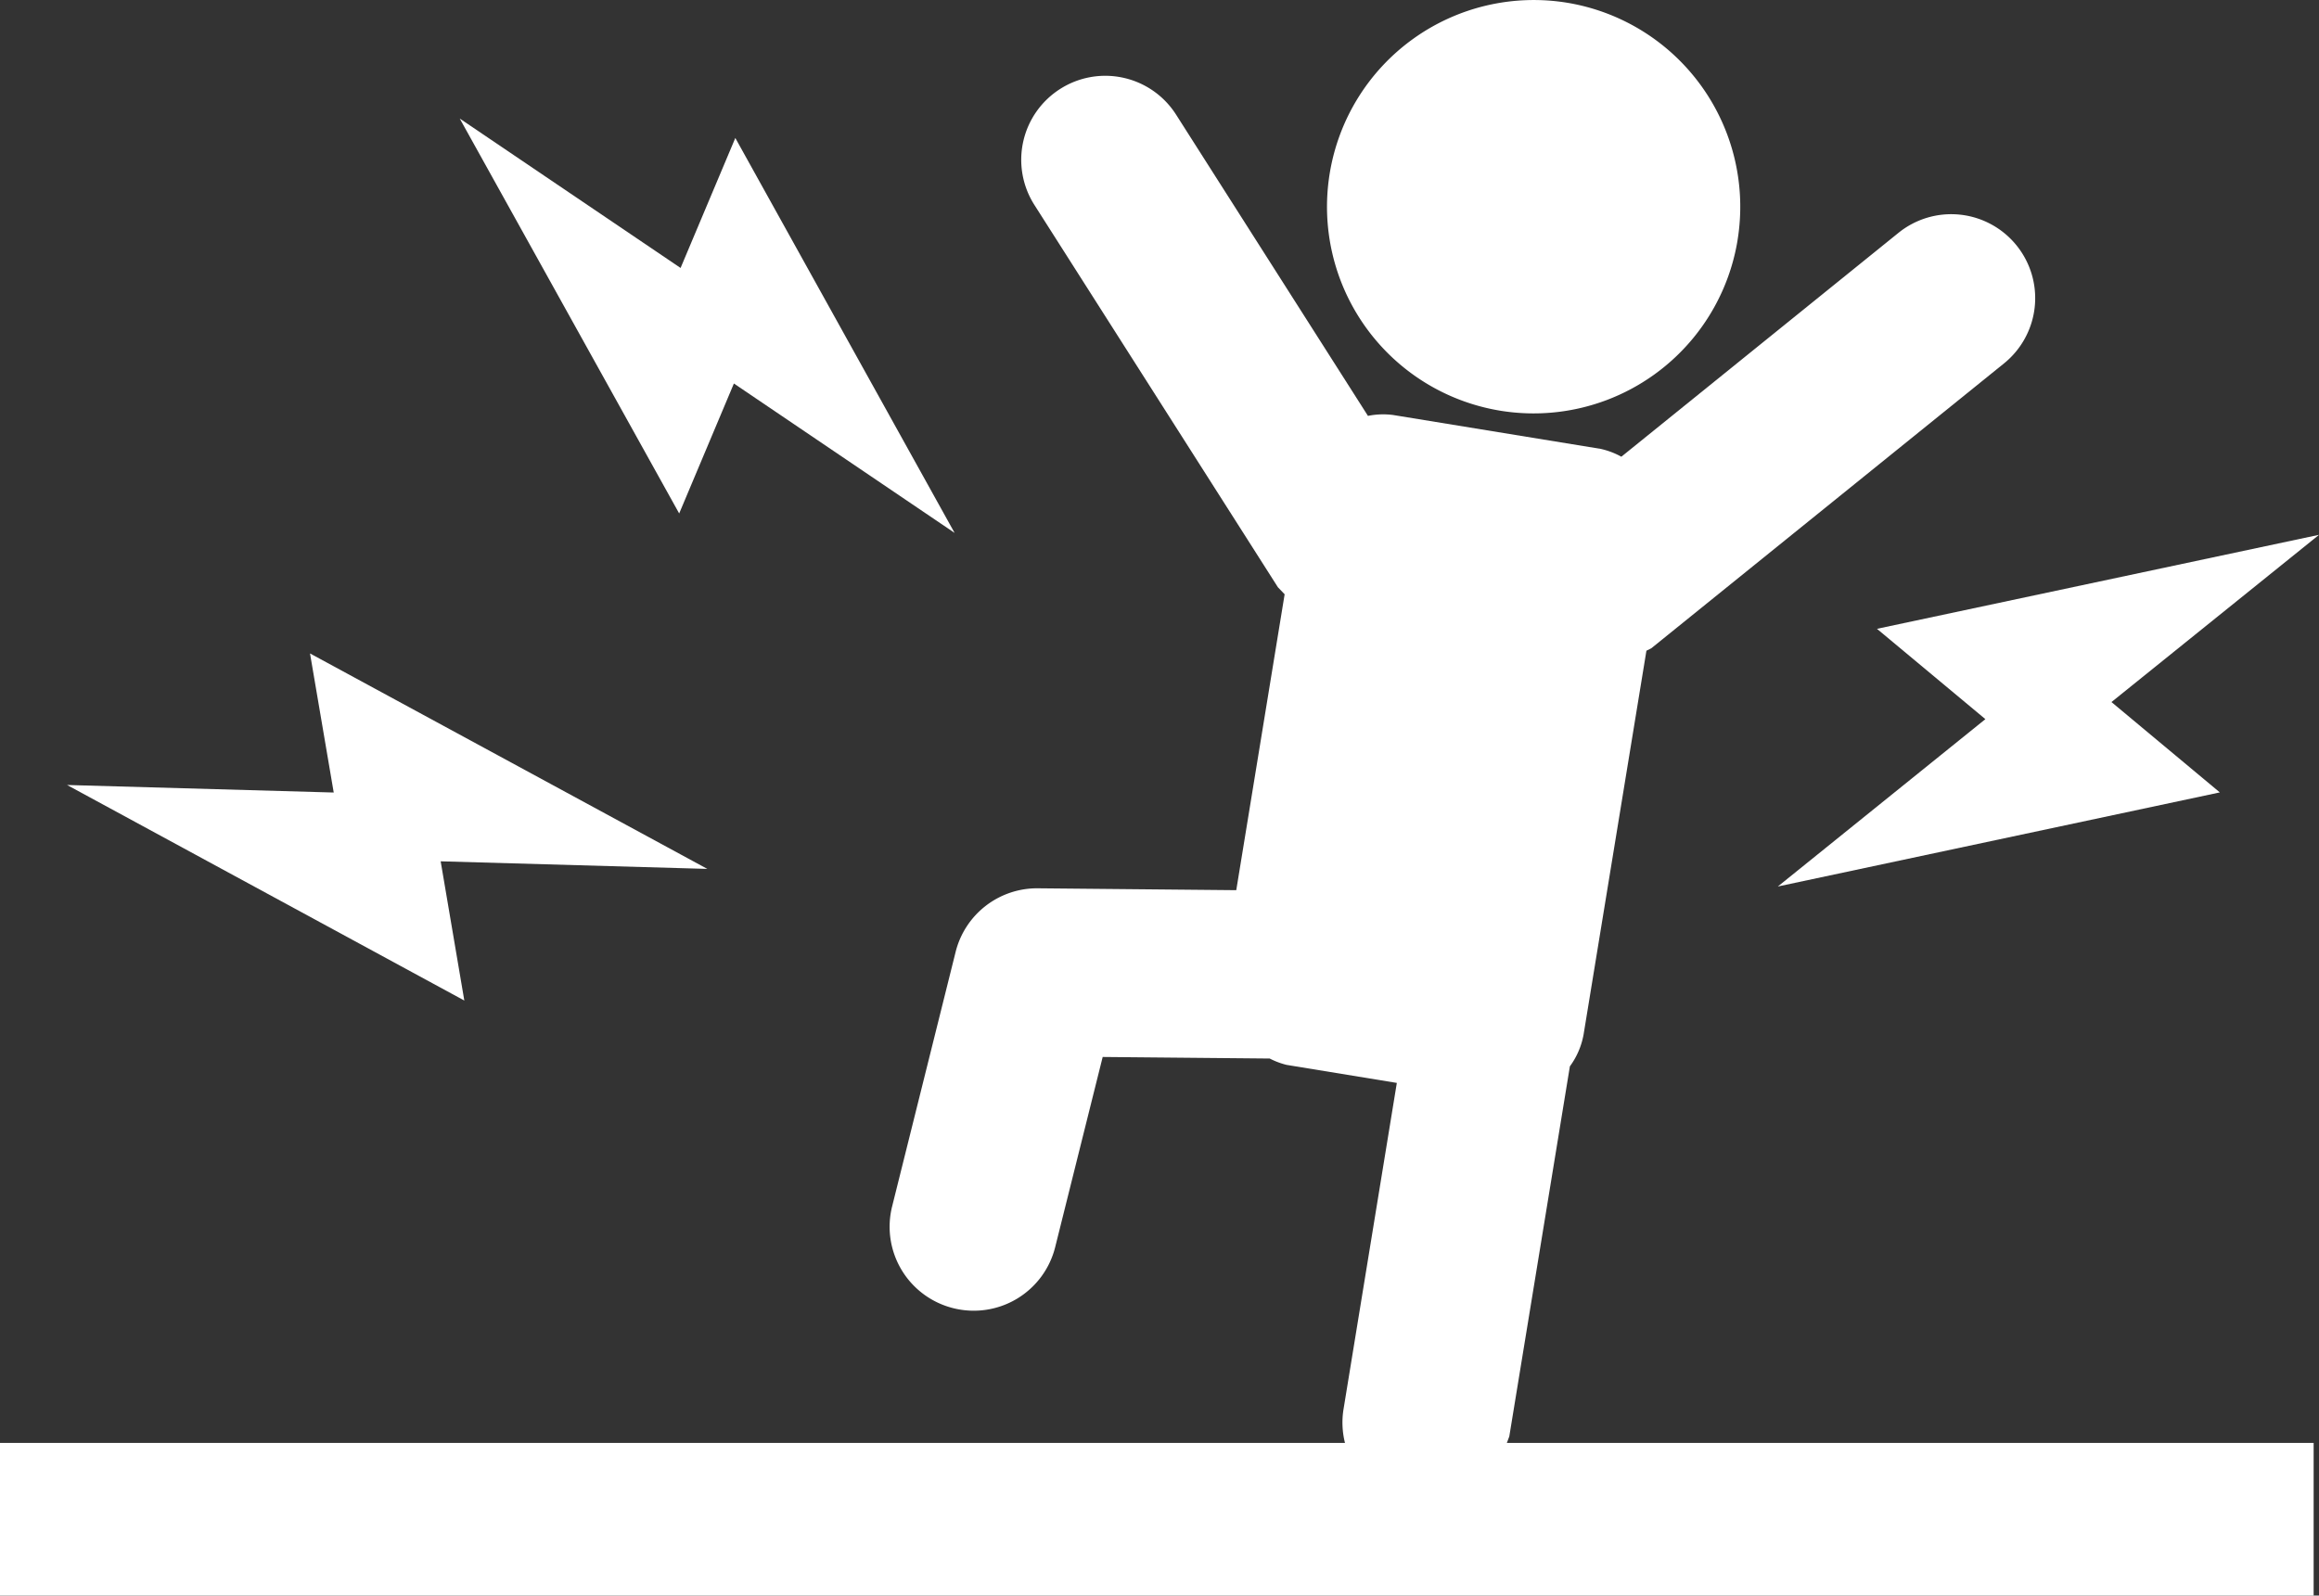
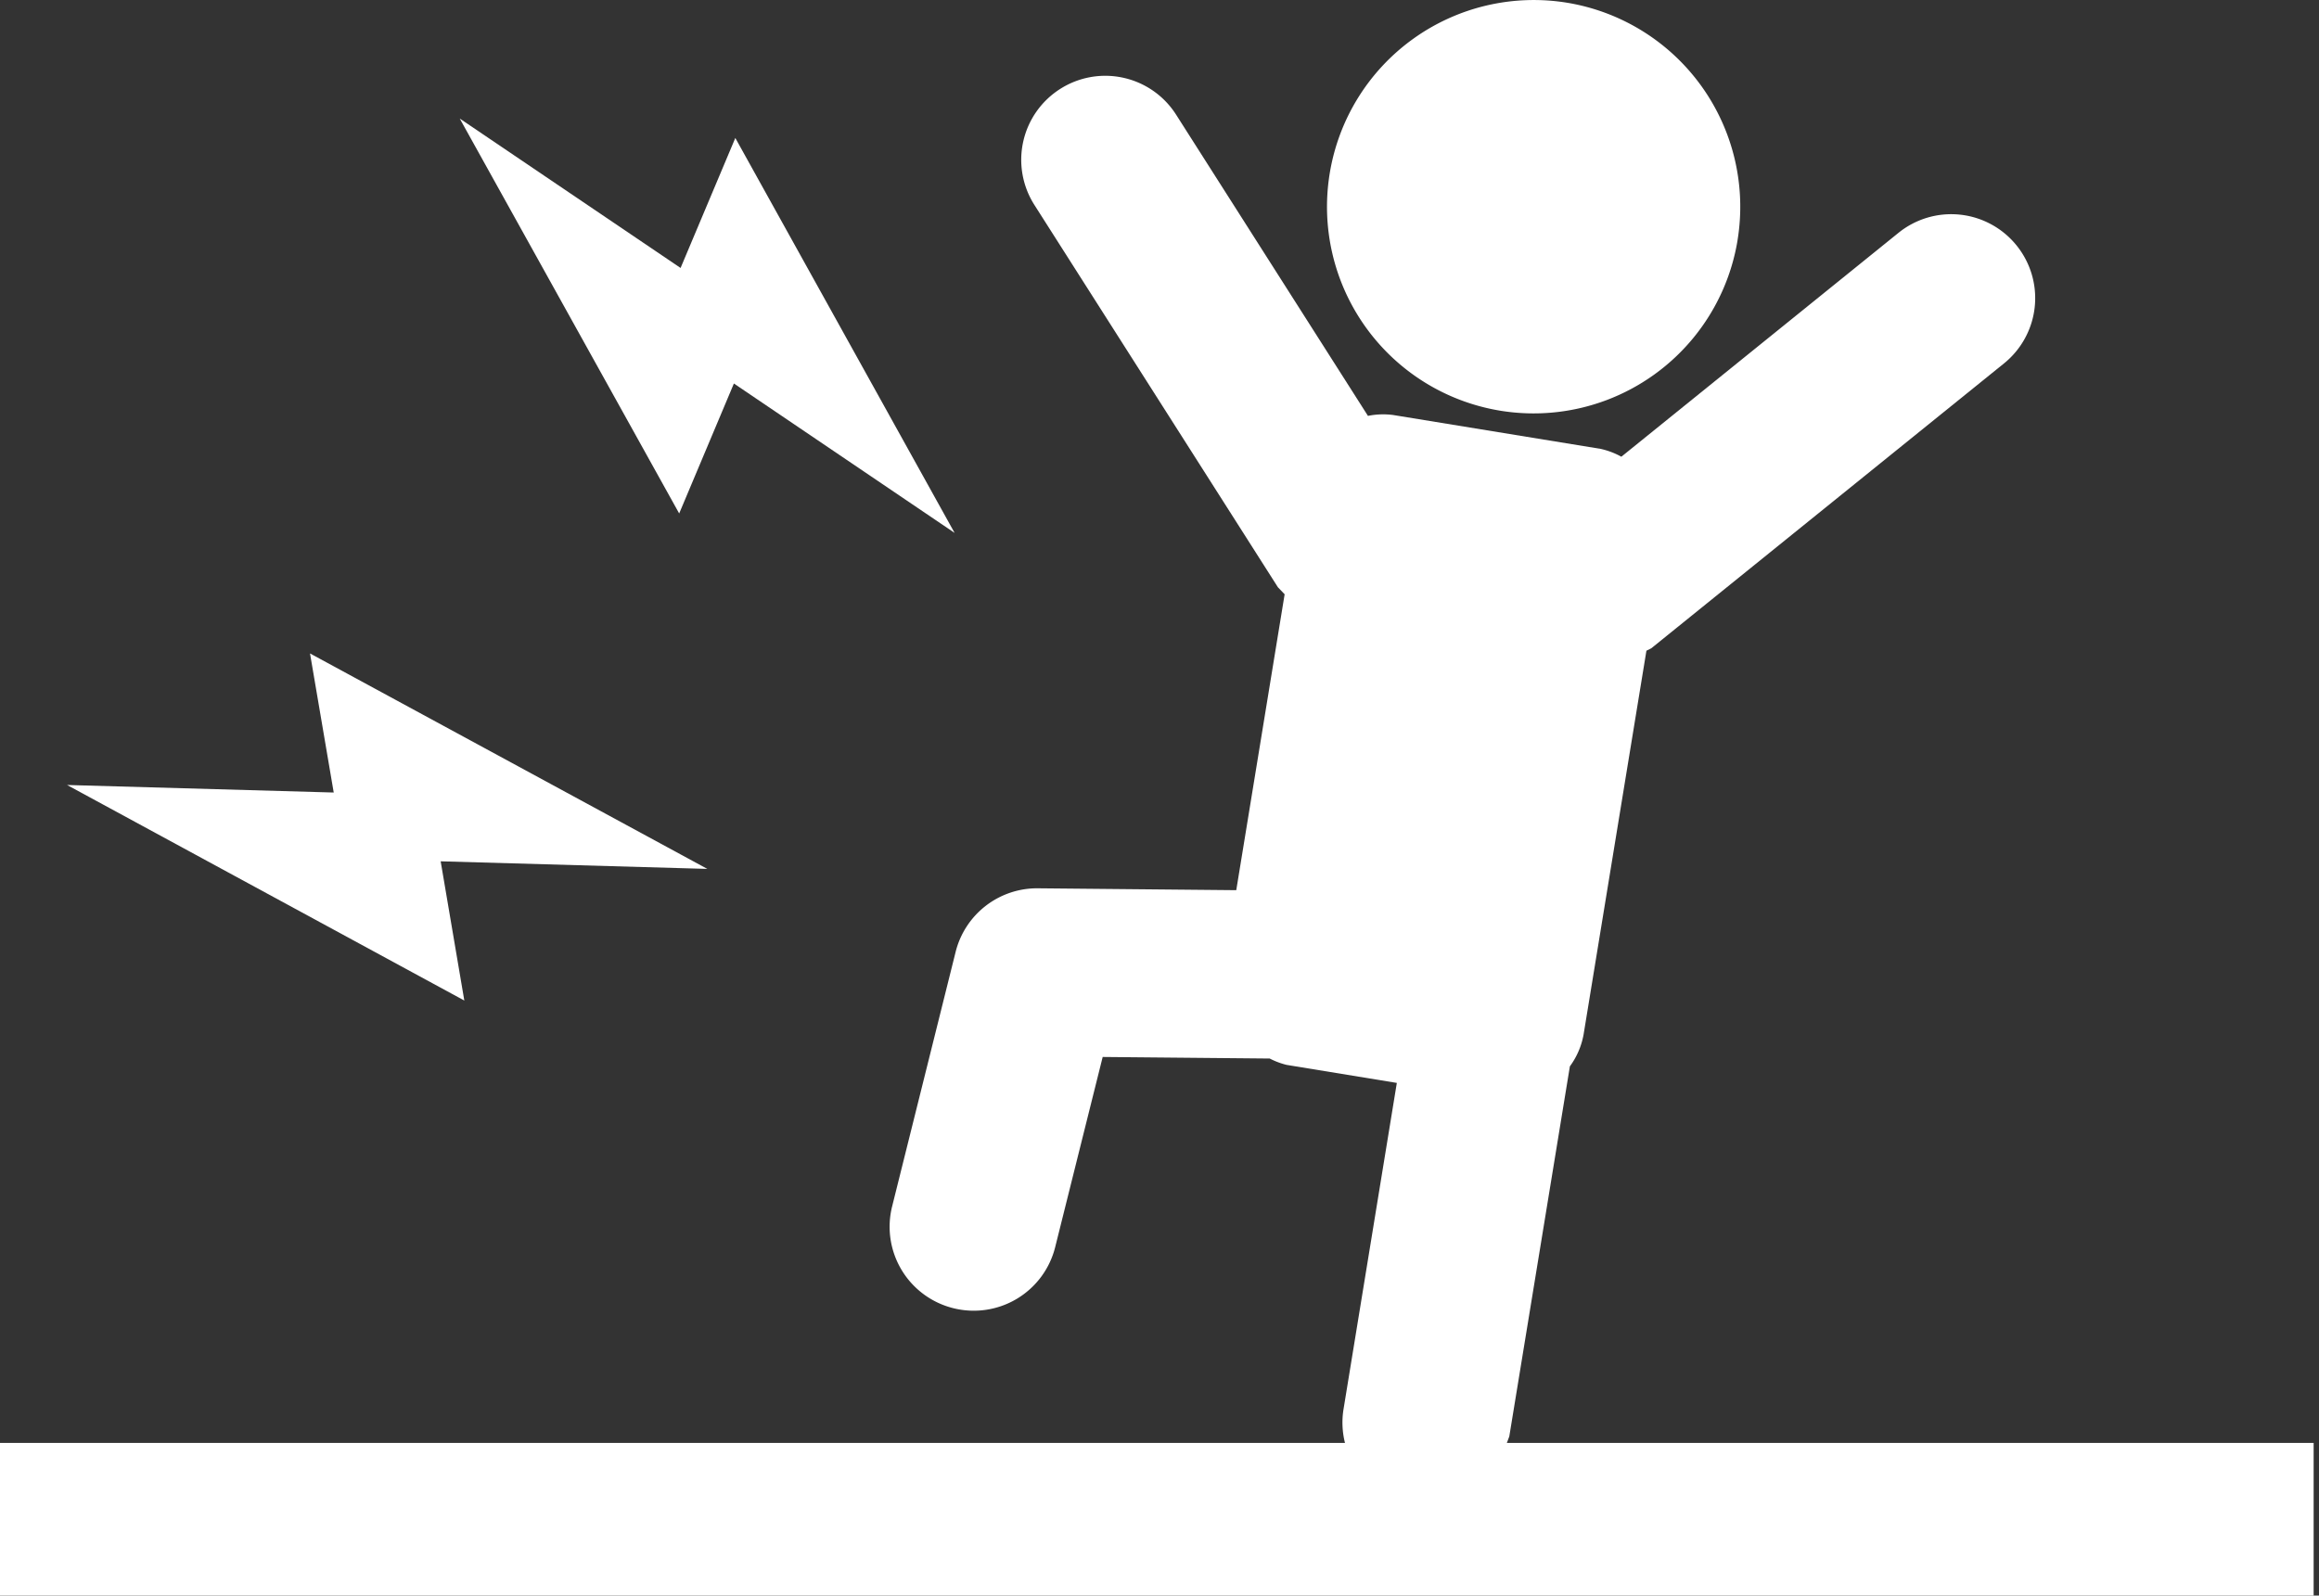
<svg xmlns="http://www.w3.org/2000/svg" width="95.104" height="65.451" viewBox="0 0 95.104 65.451">
  <rect x="0" y="0" width="95.104" height="65.451" fill="#333333" stroke="none" />
  <g id="グループ_312" data-name="グループ 312" transform="translate(6813.46 20683.426)">
    <g id="グループ_302" data-name="グループ 302" transform="translate(-6842.23 -20683.426)">
      <path id="path400" d="M-6.682,9.417H-39.769l.1-.266,2.485-15.182a3.152,3.152,0,0,0,.562-1.306l2.577-15.744.2-.1,14.465-11.686a3.441,3.441,0,0,0,.513-4.841,3.442,3.442,0,0,0-4.842-.514l-11.364,9.183a3.175,3.175,0,0,0-.85-.322l-8.514-1.39a3.141,3.141,0,0,0-1.028.037L-53.333-45.07a3.443,3.443,0,0,0-4.754-1.056,3.444,3.444,0,0,0-1.059,4.756l9.989,15.687.275.287-1.984,12.138L-59-13.335a3.444,3.444,0,0,0-3.375,2.609L-64.977-.294a3.442,3.442,0,0,0,.386,2.614,3.442,3.442,0,0,0,2.125,1.57,3.442,3.442,0,0,0,4.174-2.506l1.948-7.8,6.85.064a3.18,3.18,0,0,0,.689.26l4.524.74L-46.468,8.039a3.421,3.421,0,0,0,.061,1.378h-55.16v6.26H-6.682Z" transform="translate(130.336 49.774)" fill="#fff" />
      <path id="path404" d="M2.827,1.653A8.482,8.482,0,0,0-4.164-8.081a8.48,8.48,0,0,0-9.735,7A8.476,8.476,0,0,0-6.907,8.654a8.476,8.476,0,0,0,9.735-7" transform="translate(97.202 8.193)" fill="#fff" />
-       <path id="path408" d="M.683.648,5.129,4.353l-8.512,6.865,18.127-3.86L10.3,3.652l8.514-6.861Z" transform="translate(105.063 25.147)" fill="#fff" />
      <path id="path412" d="M3.408,2.854l-8.993-16.2L-7.83-8.014l-9.057-6.129,9,16.2,2.244-5.331Z" transform="translate(64.511 19.006)" fill="#fff" />
      <path id="path416" d="M1.836.958-9.1.649,7.192,9.491,6.222,3.78l10.936.311L.864-4.747Z" transform="translate(40.62 31.552)" fill="#fff" />
    </g>
  </g>
</svg>